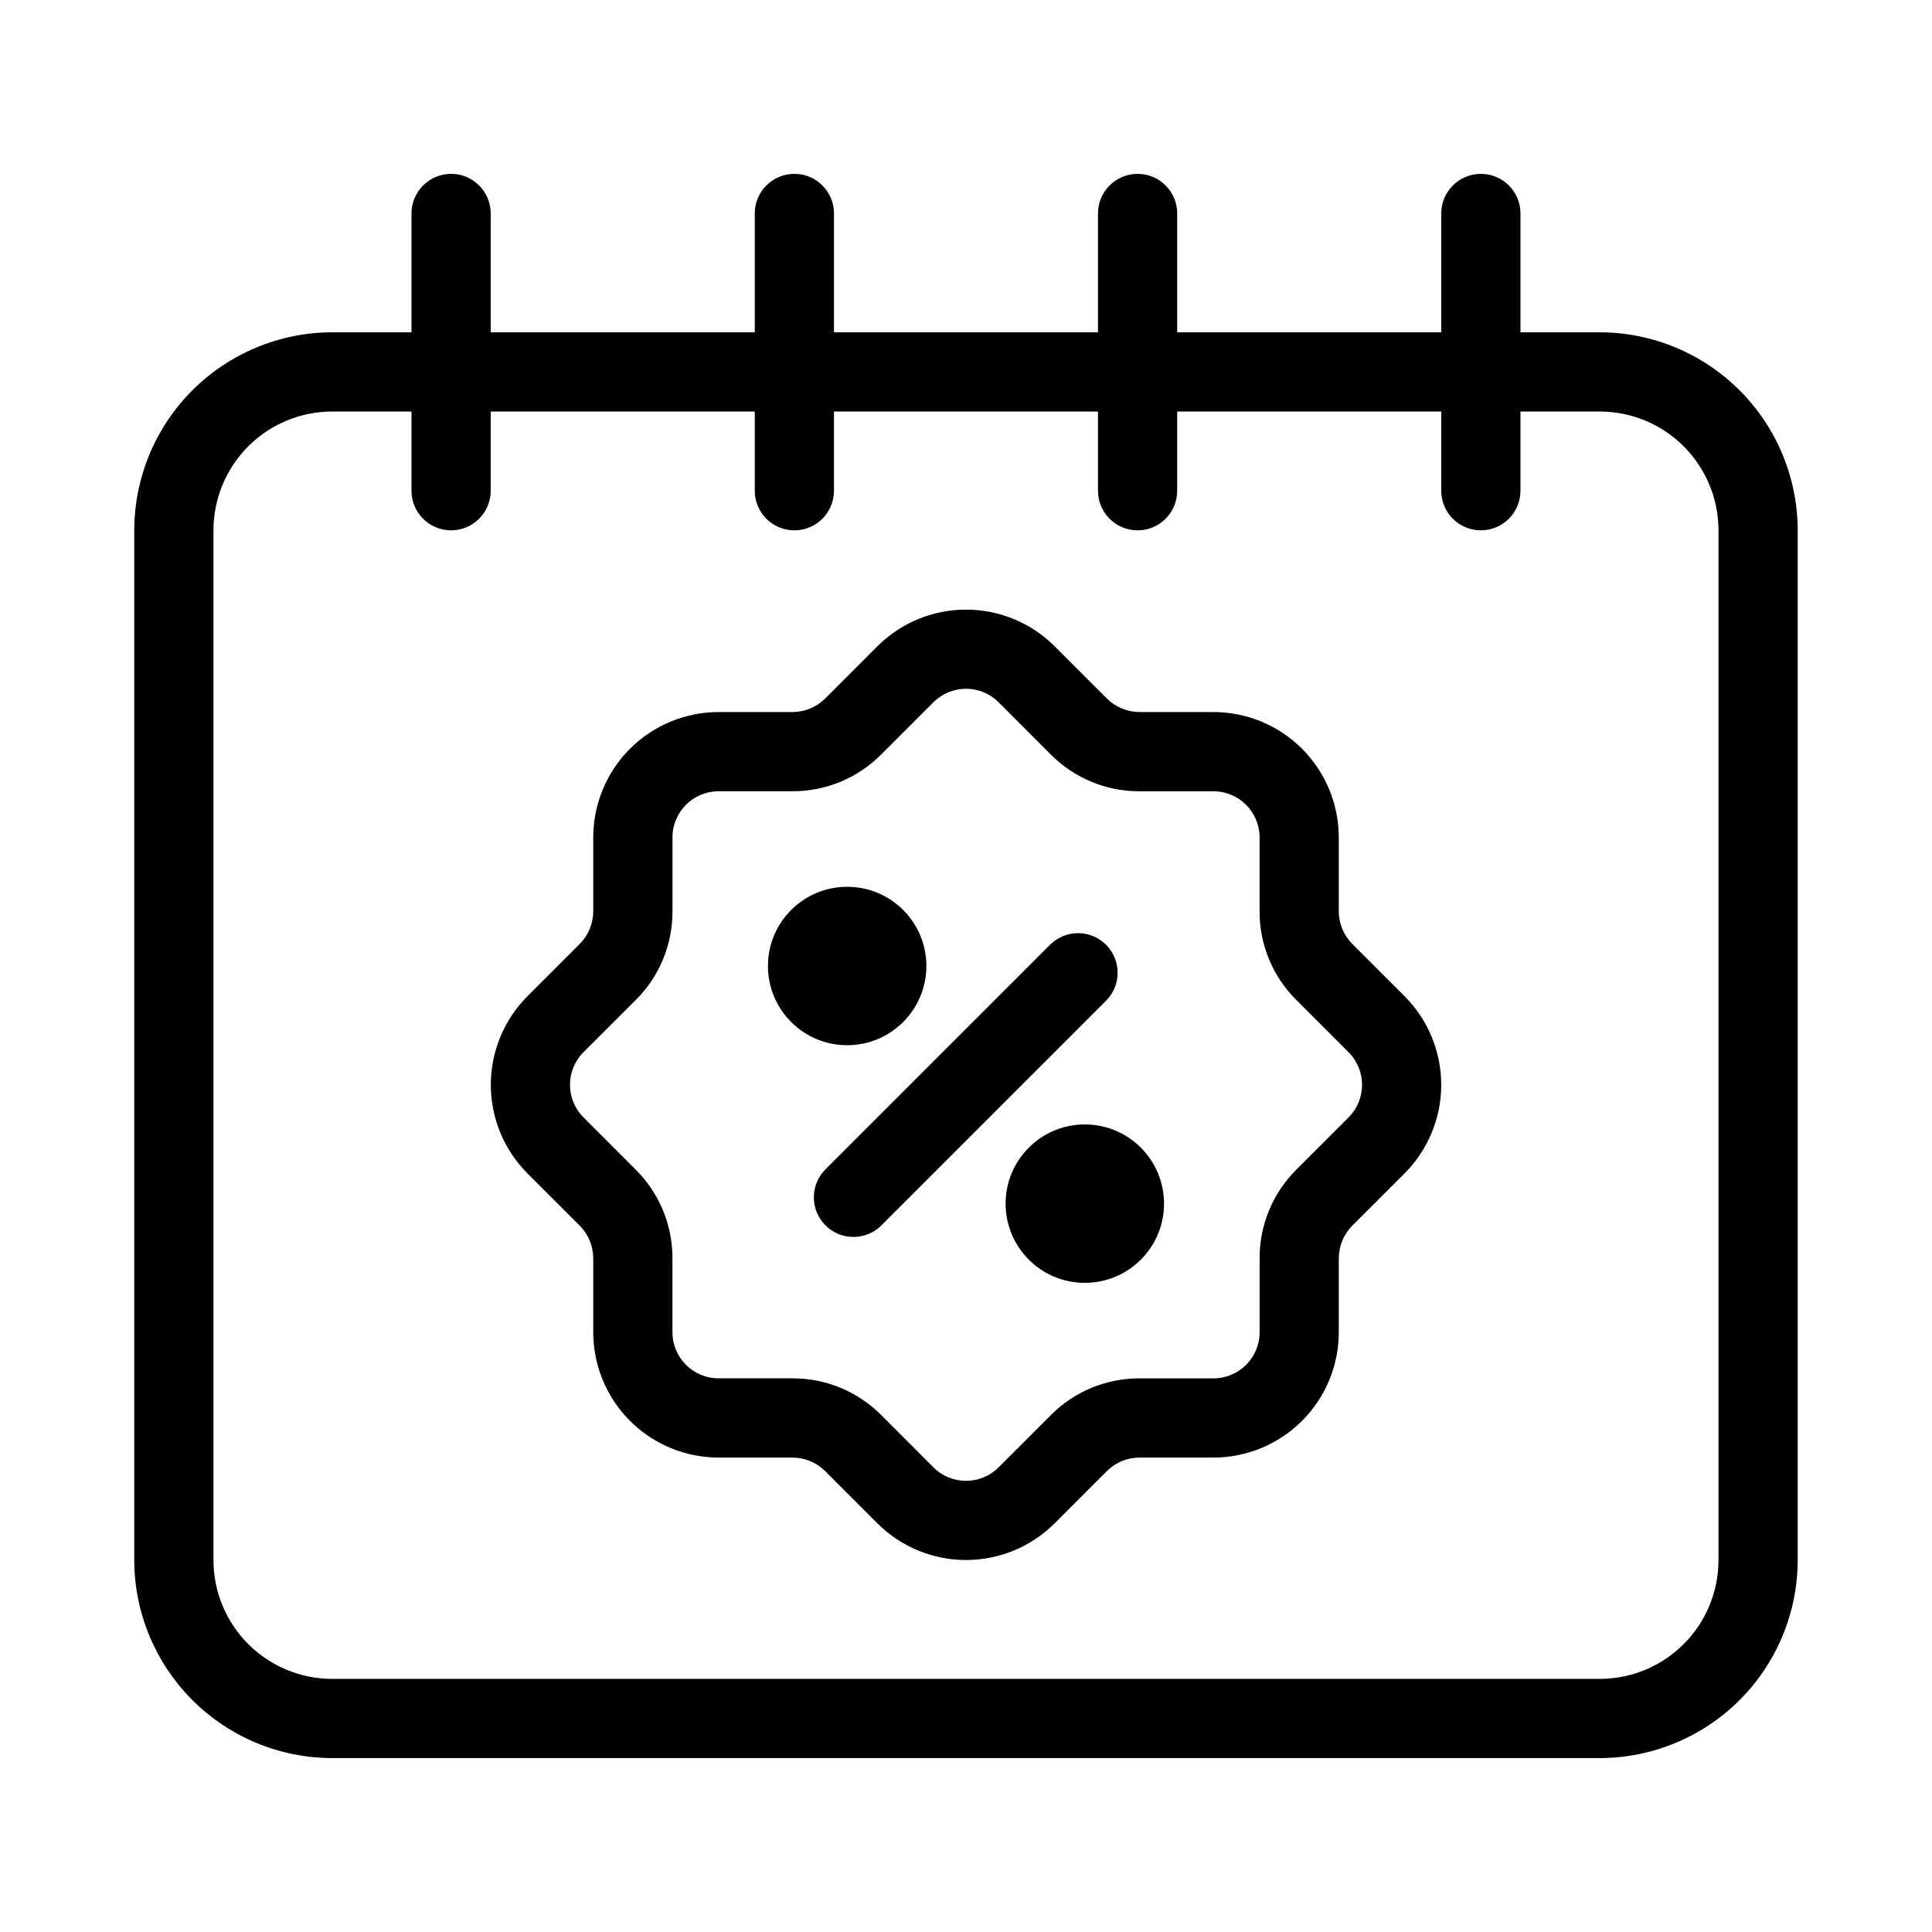
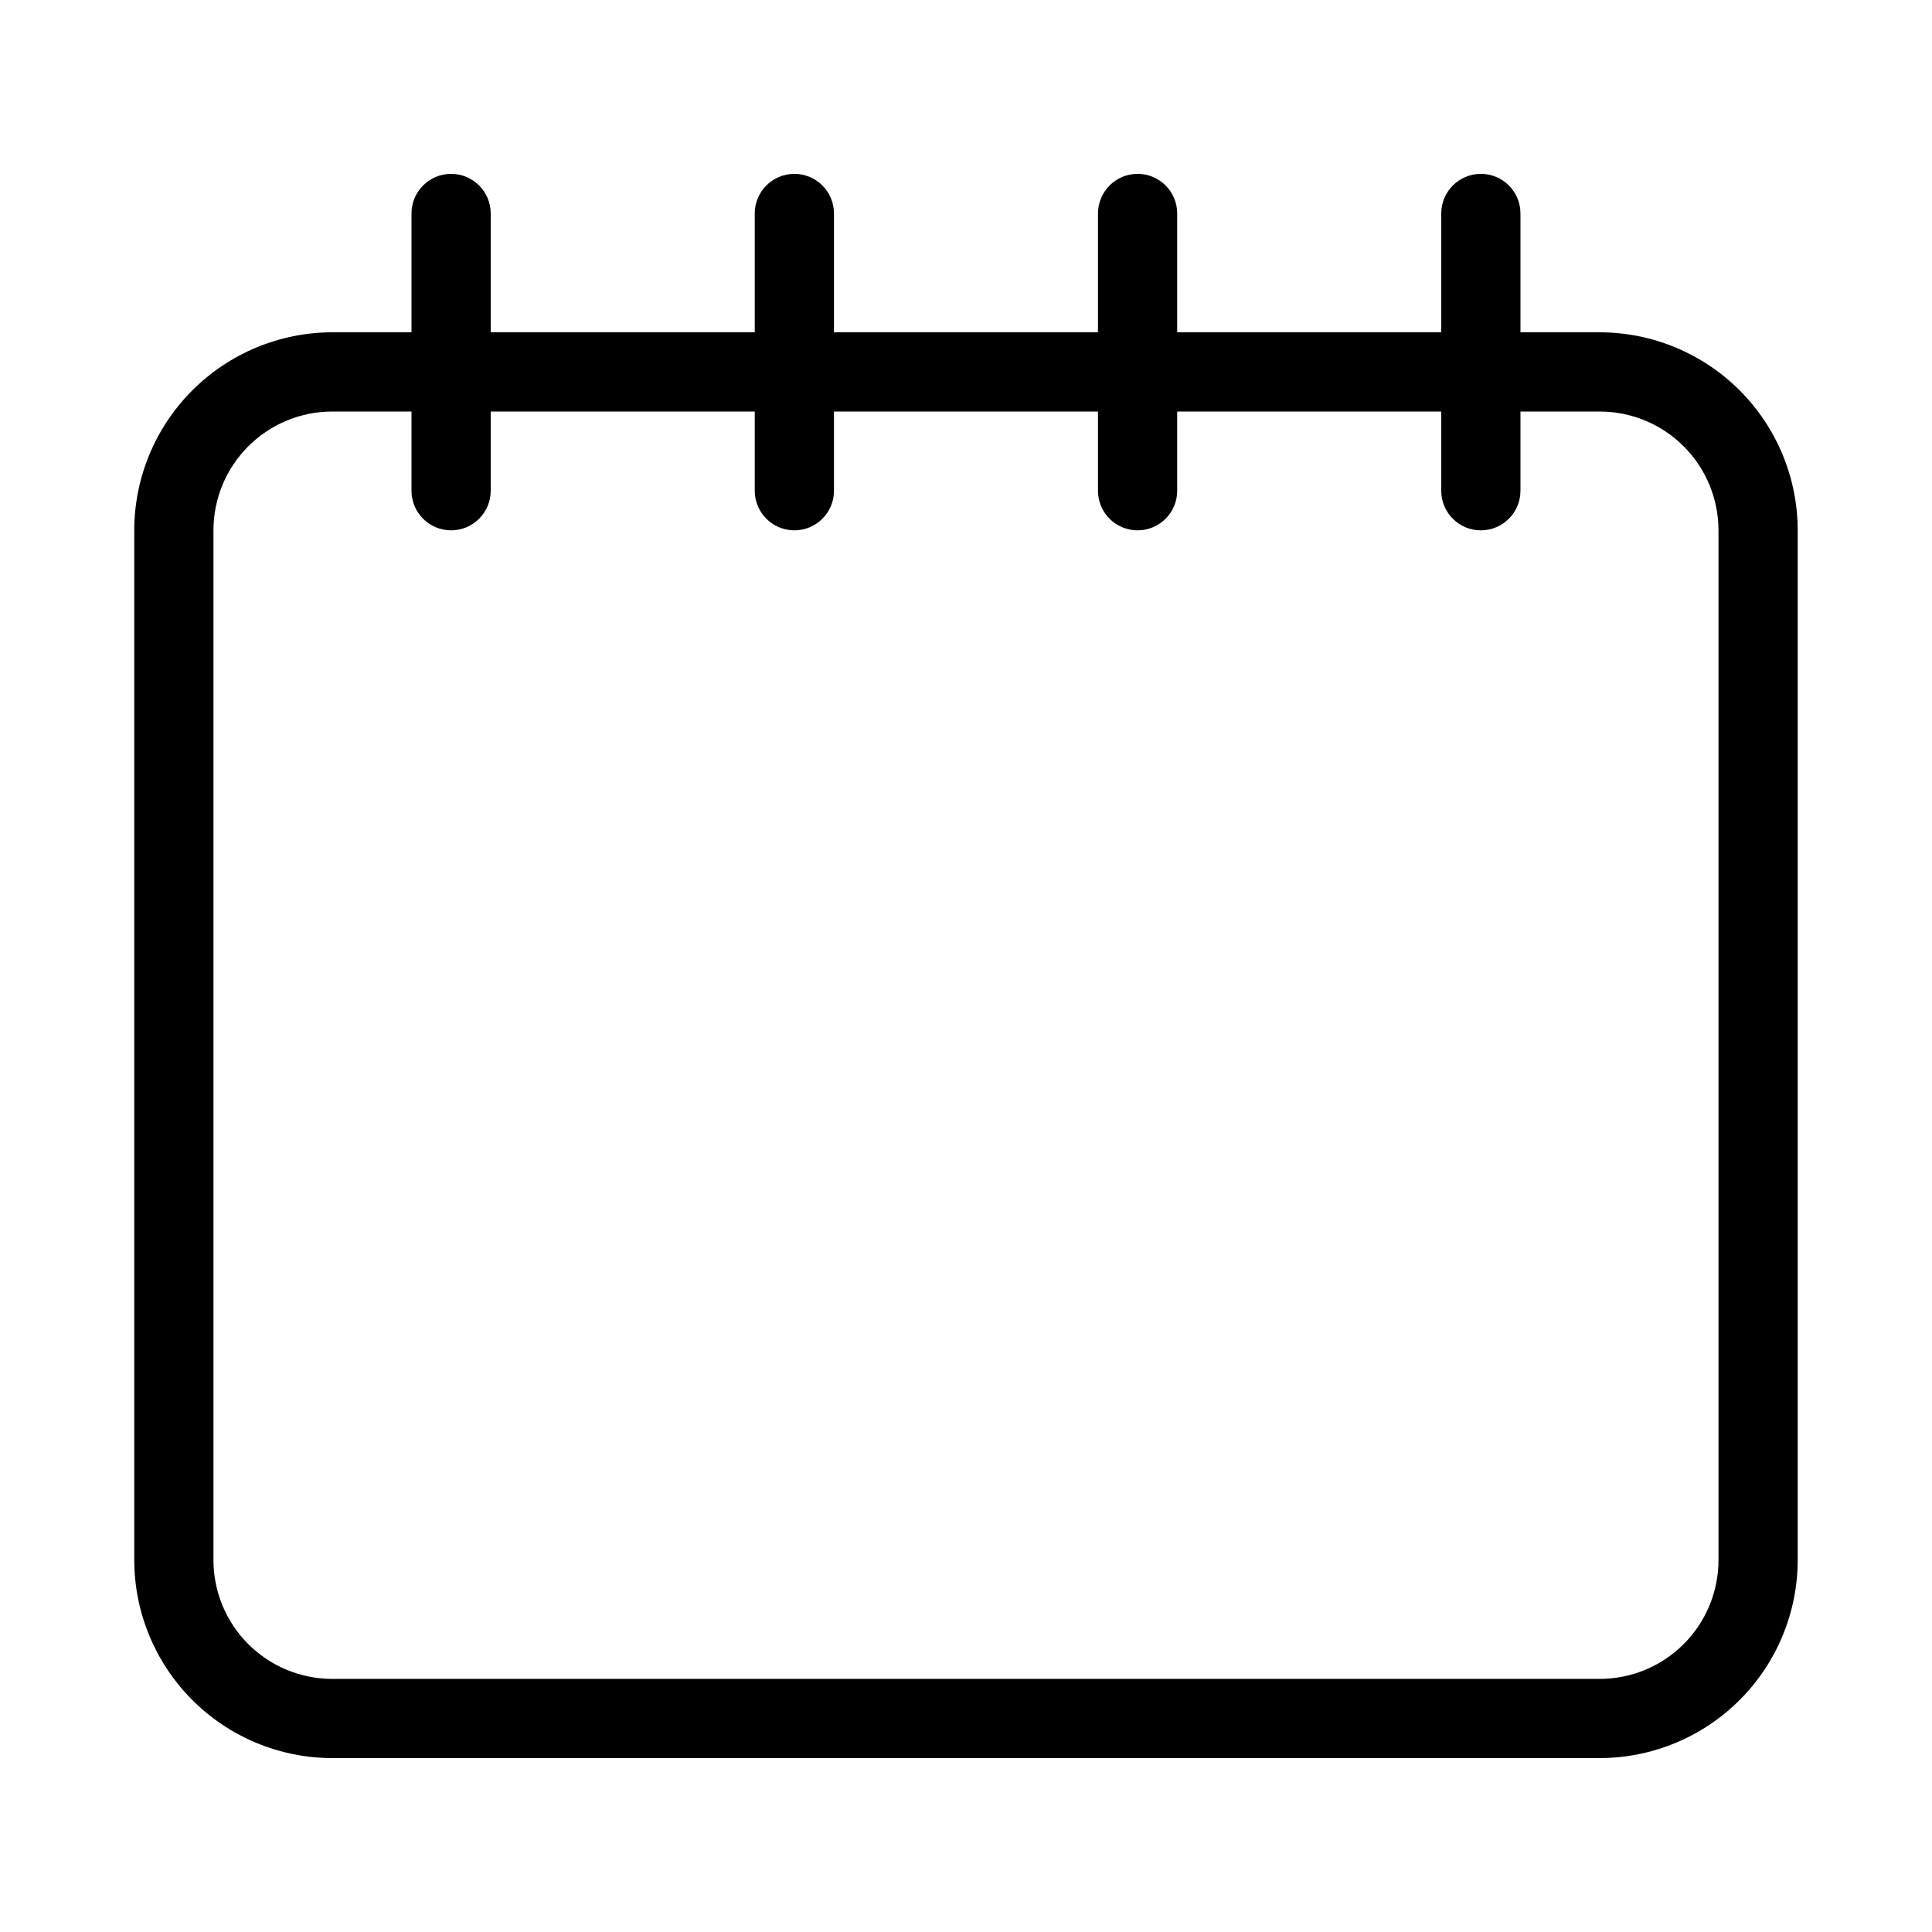
<svg xmlns="http://www.w3.org/2000/svg" fill="#000000" width="800px" height="800px" version="1.1" viewBox="144 144 512 512">
  <g>
    <path d="m567.93 232.06h-20.992v-31.488c0-5.797-4.699-10.496-10.496-10.496-5.797 0-10.496 4.699-10.496 10.496v31.488h-69.977v-31.488c0-5.797-4.699-10.496-10.496-10.496-5.797 0-10.496 4.699-10.496 10.496v31.488h-69.965v-31.488c0-5.797-4.699-10.496-10.496-10.496s-10.496 4.699-10.496 10.496v31.488h-69.977v-31.488c0-5.797-4.699-10.496-10.496-10.496s-10.496 4.699-10.496 10.496v31.488h-20.992c-13.914 0.016-27.254 5.551-37.09 15.391-9.84 9.836-15.375 23.176-15.391 37.09v272.89c0.016 13.914 5.551 27.254 15.391 37.094 9.836 9.836 23.176 15.371 37.09 15.387h335.87c13.914-0.016 27.254-5.551 37.094-15.387 9.836-9.84 15.371-23.18 15.387-37.094v-272.89c-0.016-13.914-5.551-27.254-15.387-37.09-9.84-9.84-23.18-15.375-37.094-15.391zm31.488 325.38v-0.004c0 8.352-3.316 16.363-9.223 22.266-5.902 5.906-13.914 9.223-22.266 9.223h-335.87c-8.352 0-16.359-3.316-22.266-9.223-5.906-5.902-9.223-13.914-9.223-22.266v-272.89c0-8.352 3.316-16.359 9.223-22.266s13.914-9.223 22.266-9.223h20.992v20.992c0 5.797 4.699 10.496 10.496 10.496s10.496-4.699 10.496-10.496v-20.992h69.977v20.992c0 5.797 4.699 10.496 10.496 10.496s10.496-4.699 10.496-10.496v-20.992h69.965v20.992c0 5.797 4.699 10.496 10.496 10.496 5.797 0 10.496-4.699 10.496-10.496v-20.992h69.977v20.992c0 5.797 4.699 10.496 10.496 10.496 5.797 0 10.496-4.699 10.496-10.496v-20.992h20.992c8.352 0 16.363 3.316 22.266 9.223 5.906 5.906 9.223 13.914 9.223 22.266z" />
-     <path d="m502.36 394.15c-2.277-2.301-3.559-5.402-3.566-8.637v-19.617c-0.012-8.805-3.516-17.242-9.738-23.465-6.223-6.223-14.66-9.723-23.461-9.734h-19.617c-3.234-0.008-6.336-1.293-8.629-3.57l-13.875-13.875c-6.231-6.211-14.672-9.699-23.469-9.699-8.801 0-17.238 3.488-23.469 9.699l-13.867 13.875c-2.301 2.277-5.402 3.559-8.637 3.57h-19.617c-8.805 0.012-17.242 3.512-23.465 9.734-6.223 6.223-9.723 14.66-9.734 23.465v19.617c-0.008 3.231-1.293 6.332-3.57 8.625l-13.875 13.875c-6.211 6.234-9.699 14.672-9.699 23.473 0 8.797 3.488 17.238 9.699 23.469l13.875 13.867v-0.004c2.277 2.301 3.559 5.402 3.57 8.641v19.617c0.012 8.801 3.512 17.238 9.734 23.461 6.223 6.223 14.66 9.727 23.465 9.734h19.617c3.231 0.012 6.332 1.293 8.625 3.57l13.875 13.875h0.004c6.231 6.215 14.668 9.703 23.469 9.703 8.797 0 17.238-3.488 23.469-9.703l13.867-13.875h-0.004c2.301-2.277 5.402-3.559 8.641-3.57h19.617c8.801-0.008 17.238-3.512 23.461-9.734 6.223-6.223 9.727-14.66 9.738-23.461v-19.617c0.008-3.238 1.289-6.34 3.566-8.641l13.875-13.867v0.004c6.215-6.231 9.703-14.672 9.703-23.469 0-8.801-3.488-17.238-9.703-23.473zm-0.965 45.961-13.875 13.875c-6.238 6.215-9.734 14.664-9.711 23.473v19.617c-0.012 6.734-5.469 12.195-12.207 12.203h-19.625c-8.809-0.023-17.262 3.477-23.469 9.723l-13.875 13.867-0.004-0.004c-4.766 4.762-12.488 4.762-17.254 0l-13.875-13.887c-6.215-6.238-14.664-9.73-23.469-9.707h-19.617c-6.738-0.012-12.195-5.473-12.207-12.207v-19.605c0.023-8.809-3.477-17.262-9.719-23.473l-13.867-13.875c-4.762-4.766-4.762-12.488 0-17.254l13.887-13.875c6.238-6.215 9.734-14.664 9.707-23.469v-19.617c0.012-6.738 5.473-12.195 12.207-12.207h19.609c8.805 0.023 17.258-3.477 23.469-9.723l13.875-13.867v0.004c4.766-4.762 12.488-4.762 17.254 0l13.875 13.887h0.004c6.211 6.238 14.664 9.734 23.469 9.707h19.617c6.734 0.012 12.195 5.473 12.207 12.207v19.609c-0.027 8.805 3.473 17.258 9.719 23.469l13.867 13.875h-0.004c4.766 4.762 4.769 12.484 0.012 17.254z" />
-     <path d="m437.11 394.37c-4.098-4.098-10.742-4.098-14.844 0l-59.387 59.387c-2.023 1.957-3.176 4.644-3.203 7.461-0.023 2.812 1.086 5.519 3.074 7.512 1.992 1.992 4.699 3.098 7.512 3.074 2.816-0.023 5.504-1.18 7.461-3.203l59.387-59.387c4.098-4.098 4.098-10.742 0-14.844z" />
-     <path d="m389.5 400c0 11.594-9.398 20.992-20.992 20.992s-20.992-9.398-20.992-20.992 9.398-20.992 20.992-20.992 20.992 9.398 20.992 20.992" />
-     <path d="m452.48 462.98c0 11.59-9.398 20.988-20.992 20.988s-20.992-9.398-20.992-20.988c0-11.594 9.398-20.992 20.992-20.992s20.992 9.398 20.992 20.992" />
  </g>
</svg>